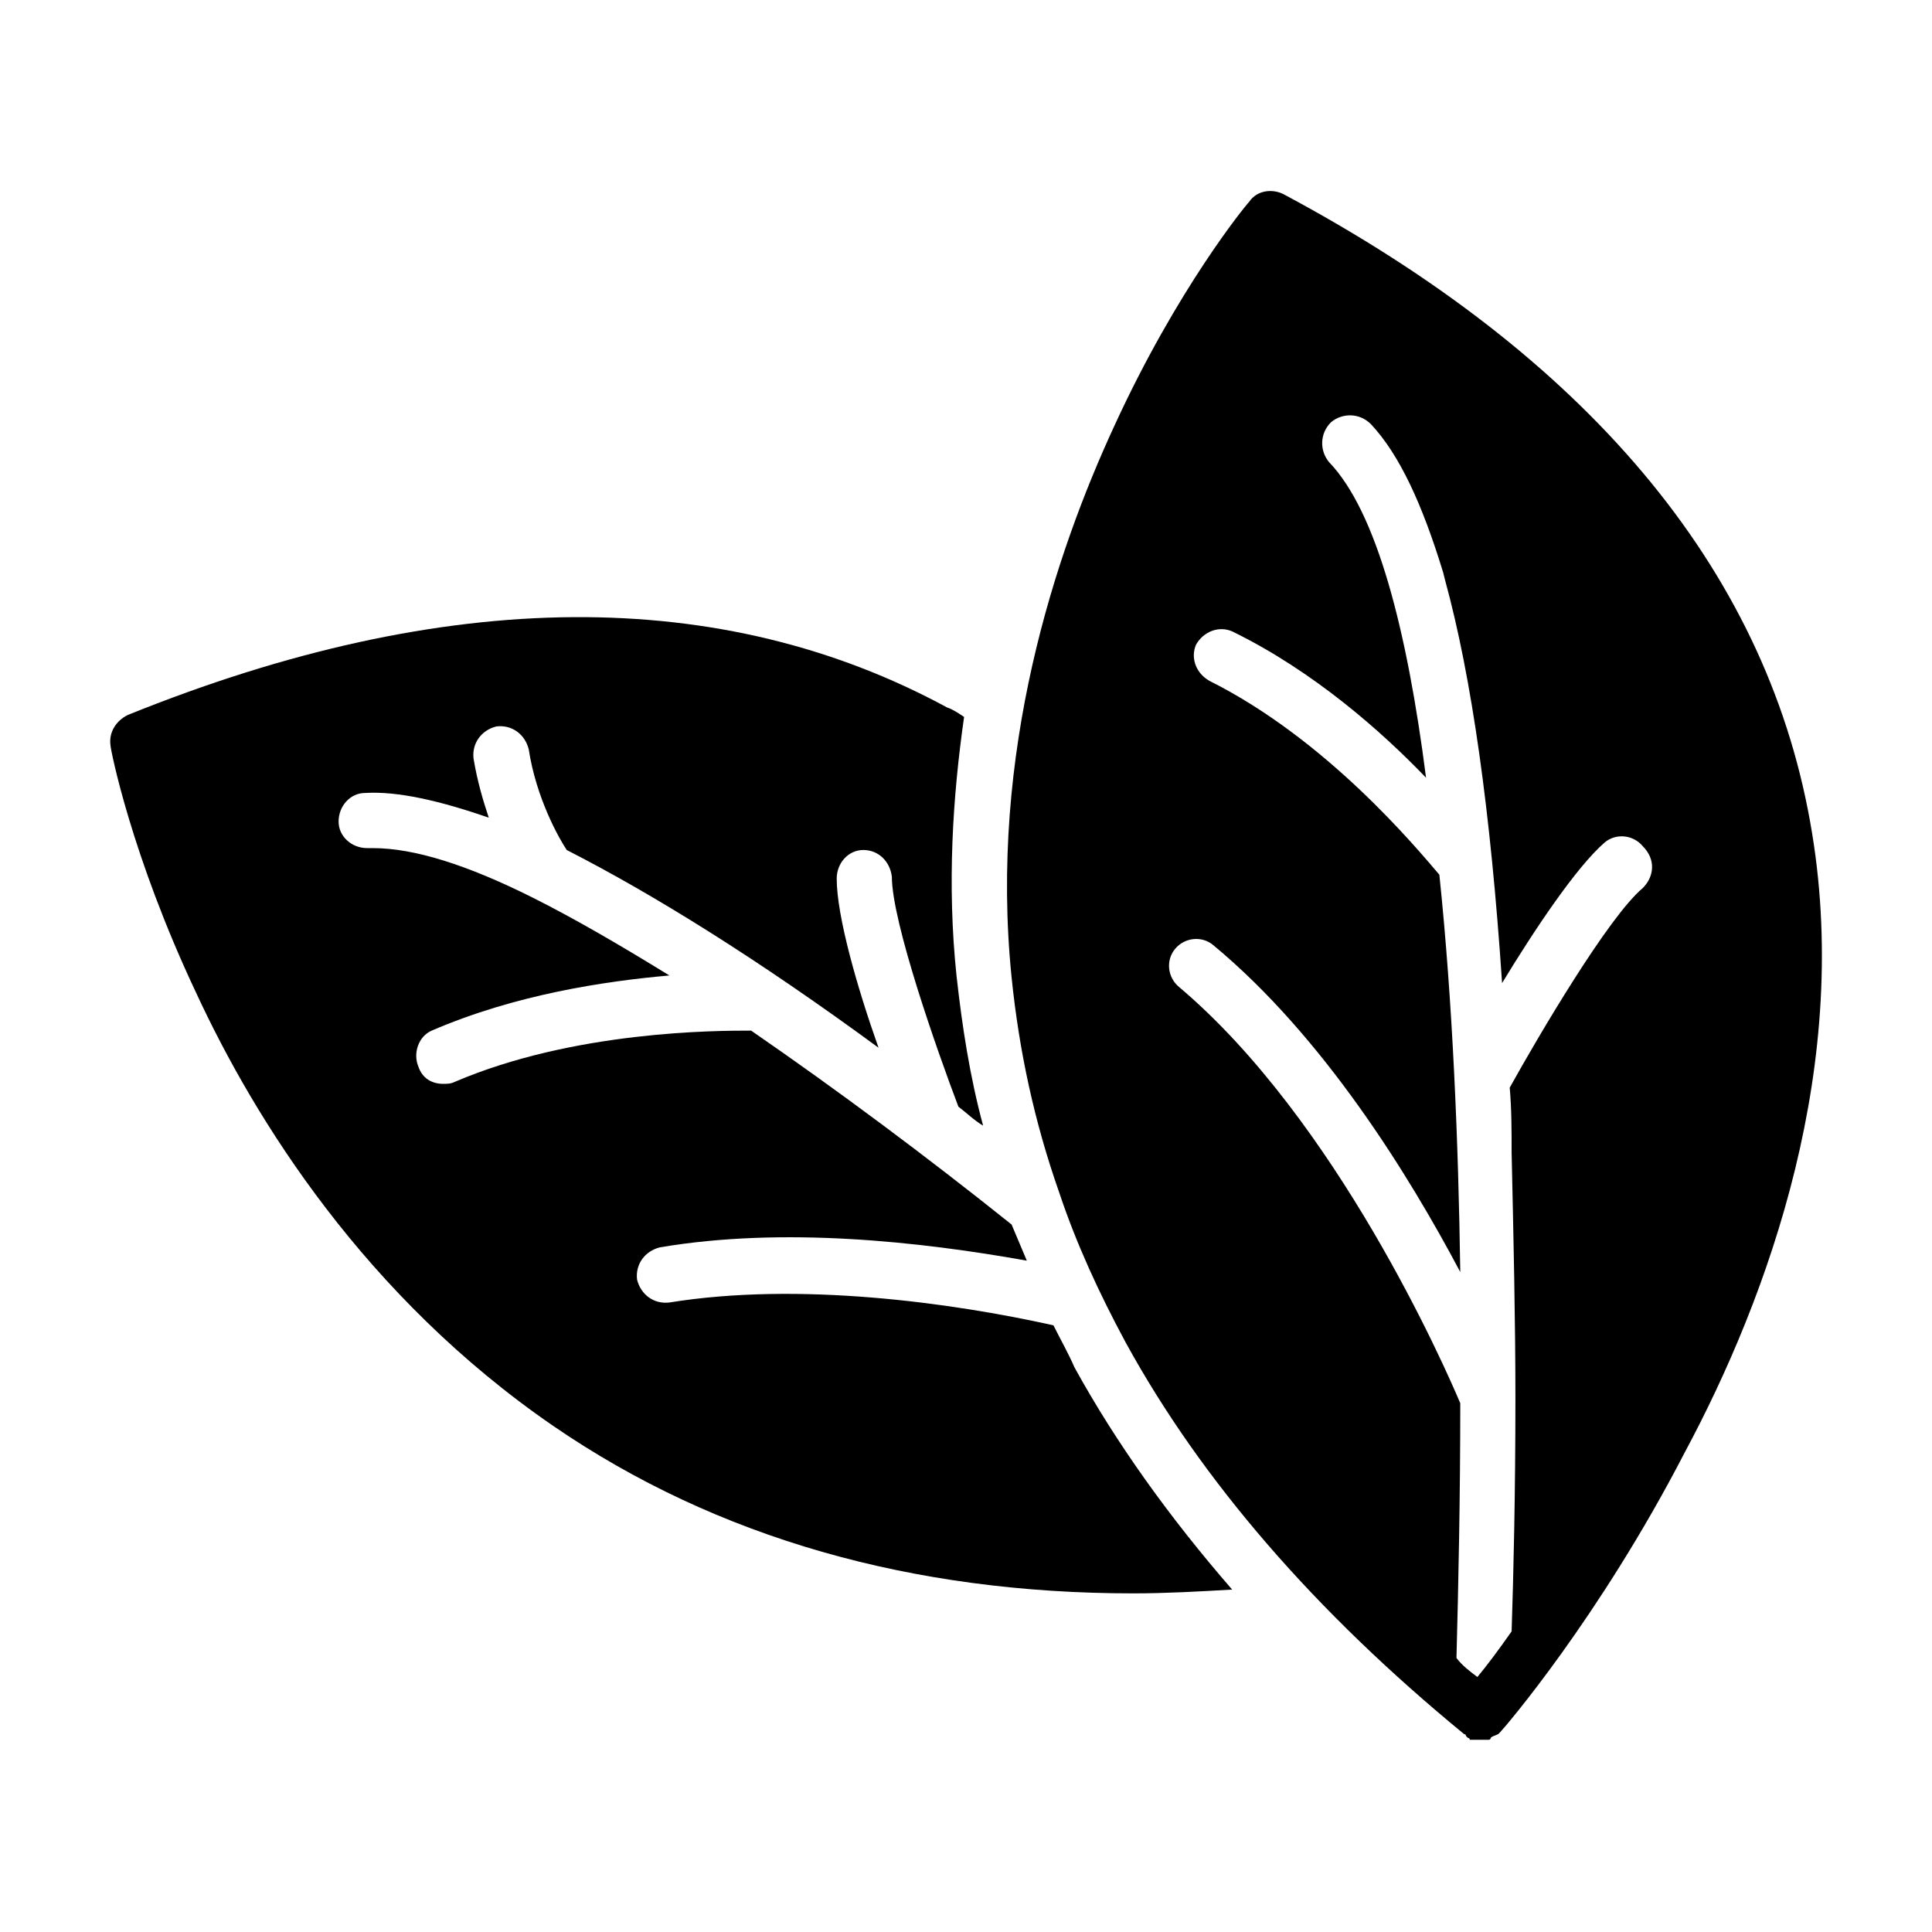
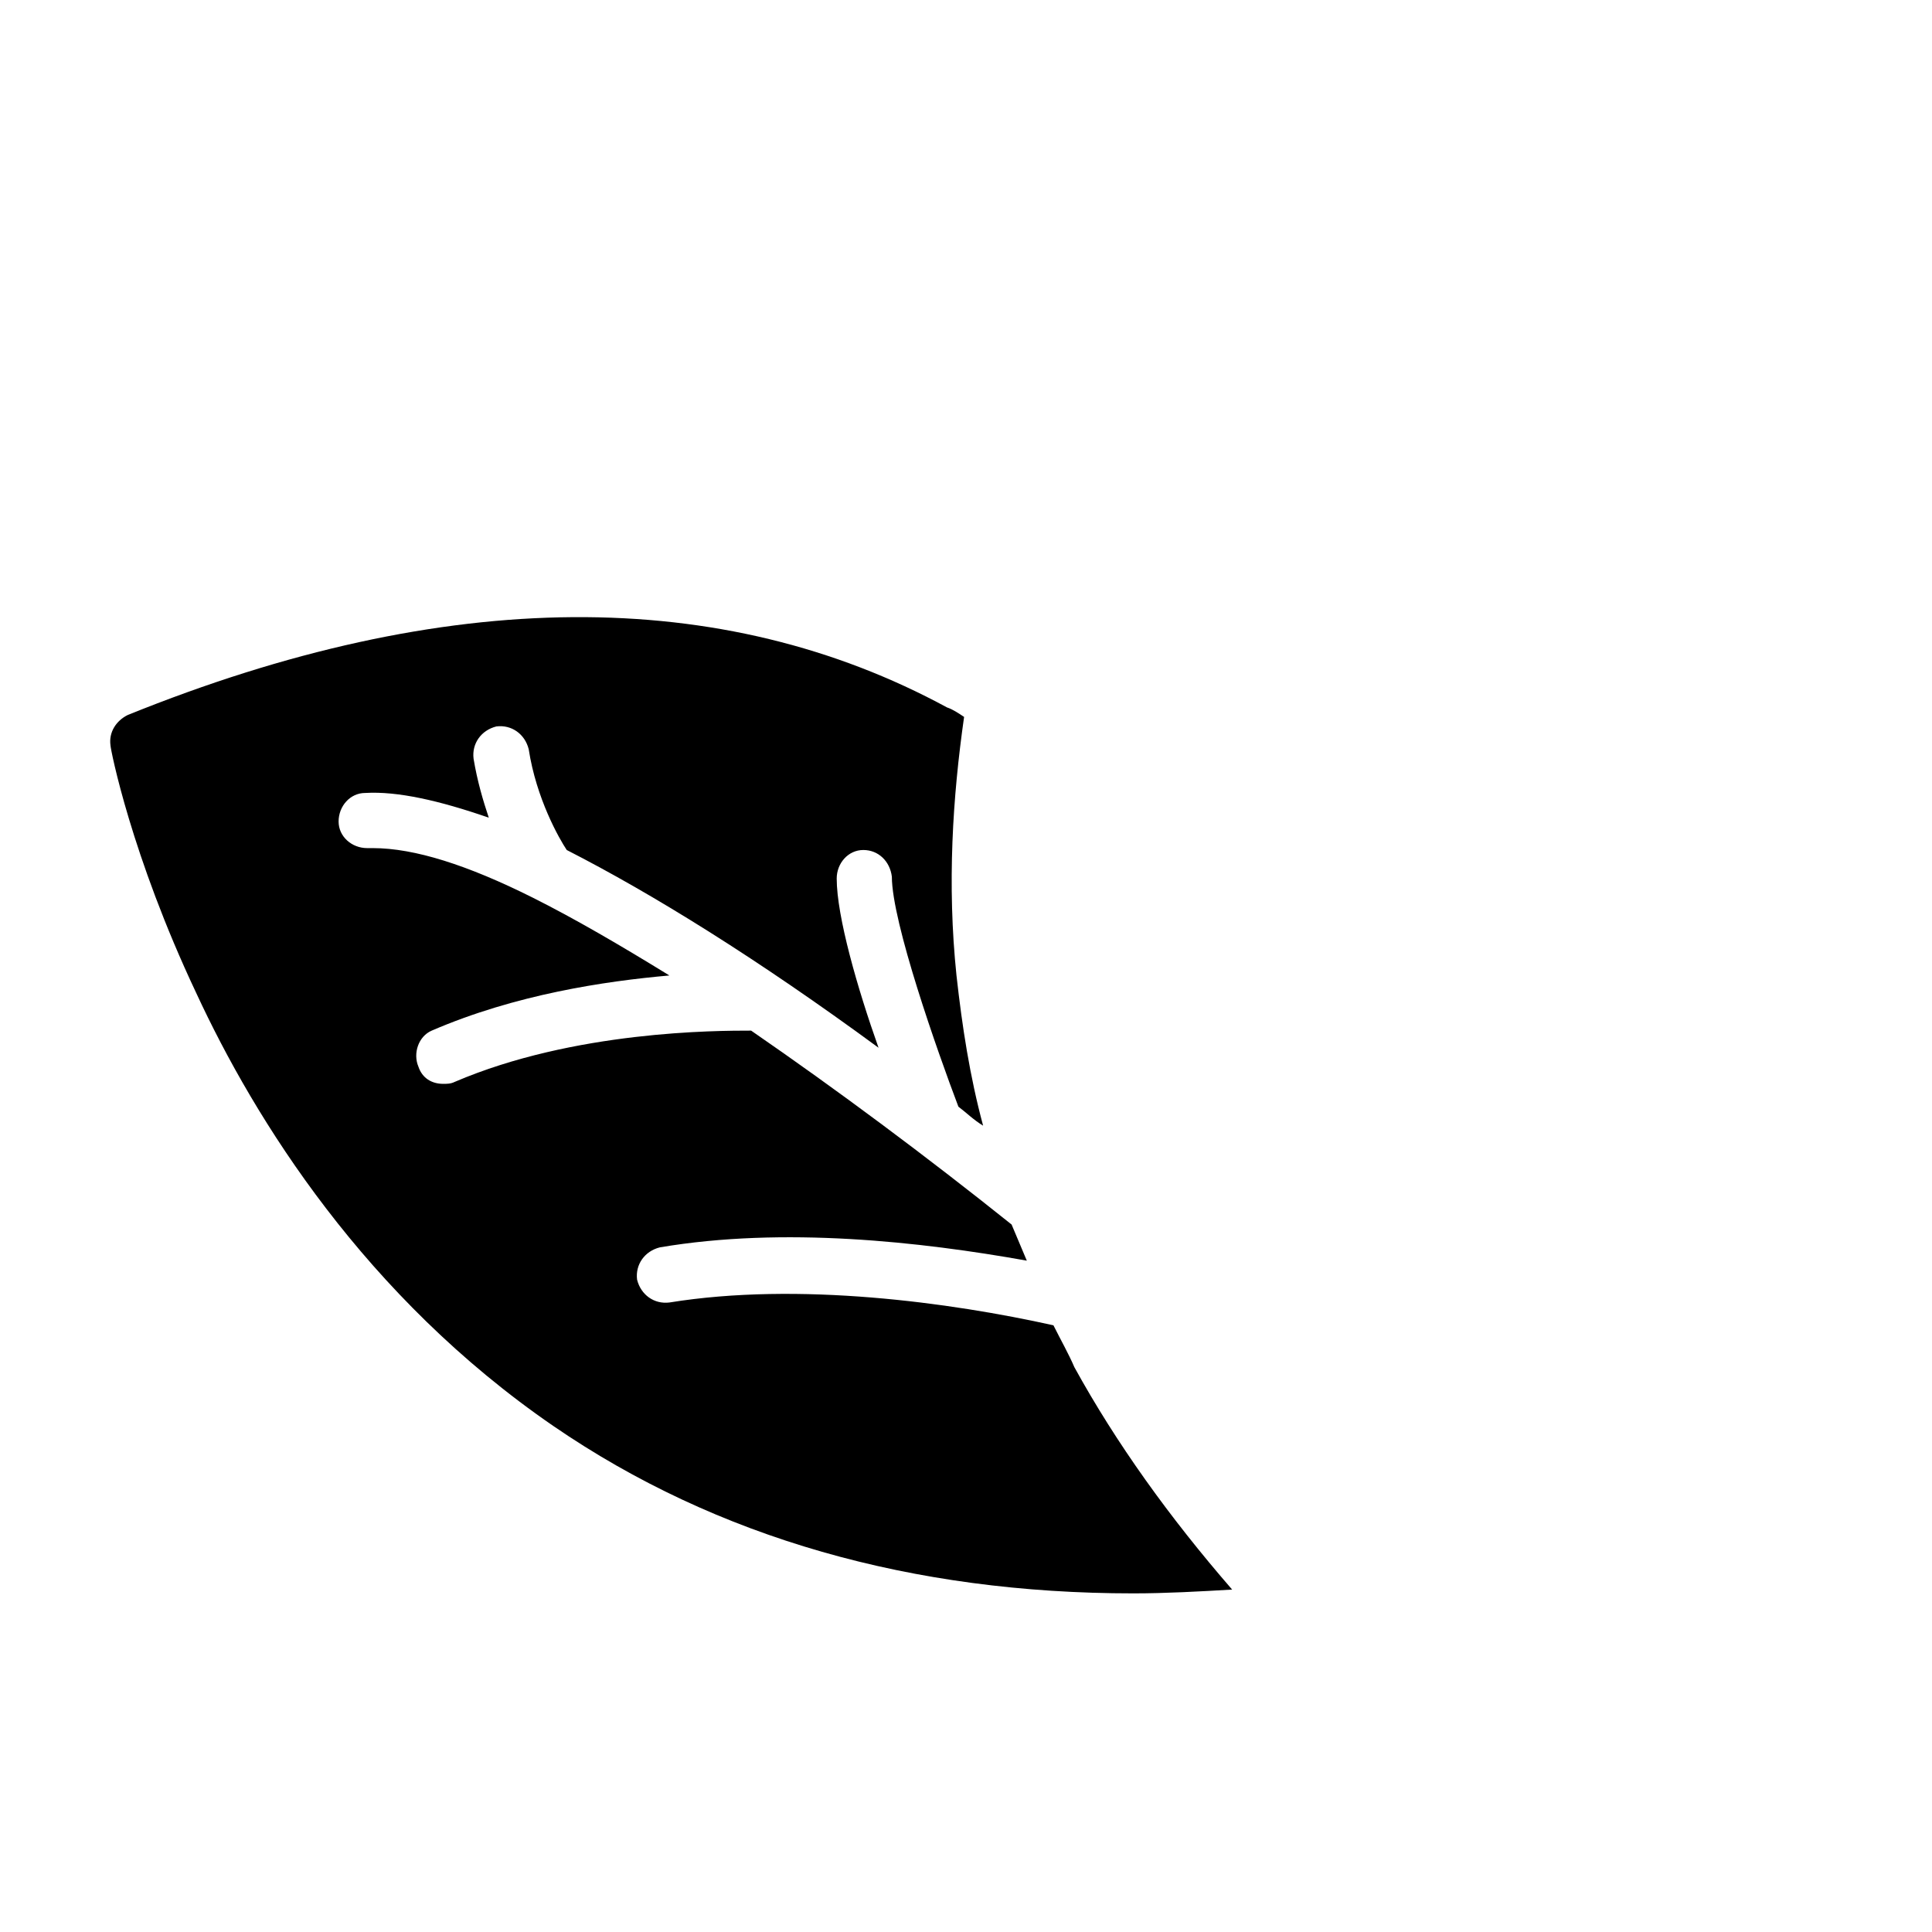
<svg xmlns="http://www.w3.org/2000/svg" fill="#000000" width="800px" height="800px" version="1.1" viewBox="144 144 512 512">
  <g>
    <path d="m423.17 495.22c-27.207-6.047-67.512-11.586-101.77-6.047-4.031 0.504-7.559-2.016-8.566-6.047-0.504-4.031 2.016-7.559 6.047-8.566 32.746-5.543 69.023-1.512 97.234 3.527l-4.031-9.574c-22.672-18.137-46.352-35.77-69.023-51.387-9.07 0-46.855 0-78.594 13.602-1.008 0.504-2.016 0.504-3.023 0.504-3.023 0-5.543-1.512-6.551-4.535-1.512-3.527 0-8.062 3.527-9.574 22.168-9.574 45.848-13.098 62.977-14.609-13.098-8.062-25.191-15.113-36.273-20.656-17.129-8.566-31.234-13.098-42.32-13.098h-1.512c-4.031 0-7.559-3.023-7.559-7.055s3.023-7.559 7.055-7.559c8.566-0.504 19.648 2.016 32.746 6.551-1.512-4.535-3.023-9.574-4.031-15.617-0.504-4.031 2.016-7.559 6.047-8.566 4.031-0.504 7.559 2.016 8.566 6.047 2.016 13.098 8.062 23.68 10.078 26.703 22.672 11.586 50.383 28.719 82.625 52.395-5.543-15.617-11.082-34.762-11.082-44.84 0-4.031 3.023-7.559 7.055-7.559s7.055 3.023 7.559 7.055c0 12.09 12.09 46.352 17.633 60.961 2.016 1.512 4.031 3.527 6.551 5.039-3.527-13.098-5.543-26.199-7.055-39.801-2.519-24.184-1.008-47.359 2.016-68.52-1.512-1.008-3.023-2.016-4.535-2.519-59.449-32.234-132.5-32.234-217.14 2.023-3.023 1.512-5.039 4.535-4.535 8.062 0 1.008 5.543 29.223 22.672 65.496 15.617 33.754 44.84 80.609 94.715 114.87 43.328 29.727 95.219 44.336 153.66 44.336 8.566 0 17.633-0.504 26.199-1.008-16.625-19.145-30.73-38.793-41.816-58.945-1.512-3.527-3.527-7.055-5.543-11.086z" />
-     <path d="m623.69 361.71c-12.094-67.512-59.449-123.43-139.56-166.26-3.023-1.512-7.055-1.008-9.07 2.016-1.008 1.008-19.145 23.176-35.77 59.449-15.617 33.754-33.25 86.656-27.207 146.11 2.016 19.648 6.047 38.289 12.594 56.93 4.535 13.602 10.578 26.703 17.633 39.801 20.152 36.777 50.383 71.539 89.68 103.79 0 0 0.504 0 0.504 0.504l0.504 0.504s0.504 0 0.504 0.504h0.504 0.504 0.504 0.504 0.504 0.504 0.504 0.504 0.504 0.504s0.504 0 0.504-0.504c0.504-0.504 1.008-0.504 2.016-1.008l0.504-0.504c1.008-1.008 26.199-30.23 48.871-74.059 22.168-41.316 44.84-103.29 33.254-167.27zm-44.336 17.633c-9.07 7.559-27.711 39.297-35.266 52.898 0.504 5.543 0.504 11.586 0.504 17.129 0.504 22.672 1.008 44.84 1.008 64.992v0.504c0 24.688-0.504 46.352-1.008 61.465-3.527 5.039-6.551 9.07-9.07 12.09-2.016-1.512-4.031-3.023-5.543-5.039 0.504-19.141 1.008-42.316 1.008-67.508-4.031-9.574-32.746-75.066-74.562-110.34-3.023-2.519-3.527-7.055-1.008-10.078 2.519-3.023 7.055-3.527 10.078-1.008 29.219 24.188 51.891 60.965 65.492 86.66-0.504-34.762-2.016-71.539-5.543-105.3-6.047-7.055-29.727-35.77-60.961-51.387-3.527-2.016-5.039-6.047-3.527-9.574 2.016-3.527 6.047-5.039 9.574-3.527 21.664 10.578 39.801 26.703 51.387 38.793-5.039-39.297-13.098-70.535-25.695-83.633-2.519-3.023-2.519-7.559 0.504-10.578 3.023-2.519 7.559-2.519 10.578 0.504 7.559 8.062 13.602 21.16 19.145 39.297l0.504 2.016c7.055 25.695 12.09 61.465 15.113 106.81 8.566-14.105 19.648-30.73 27.207-37.281 3.023-2.519 7.559-2.016 10.078 1.008 3.531 3.523 3.027 8.059 0.004 11.082z" />
  </g>
</svg>